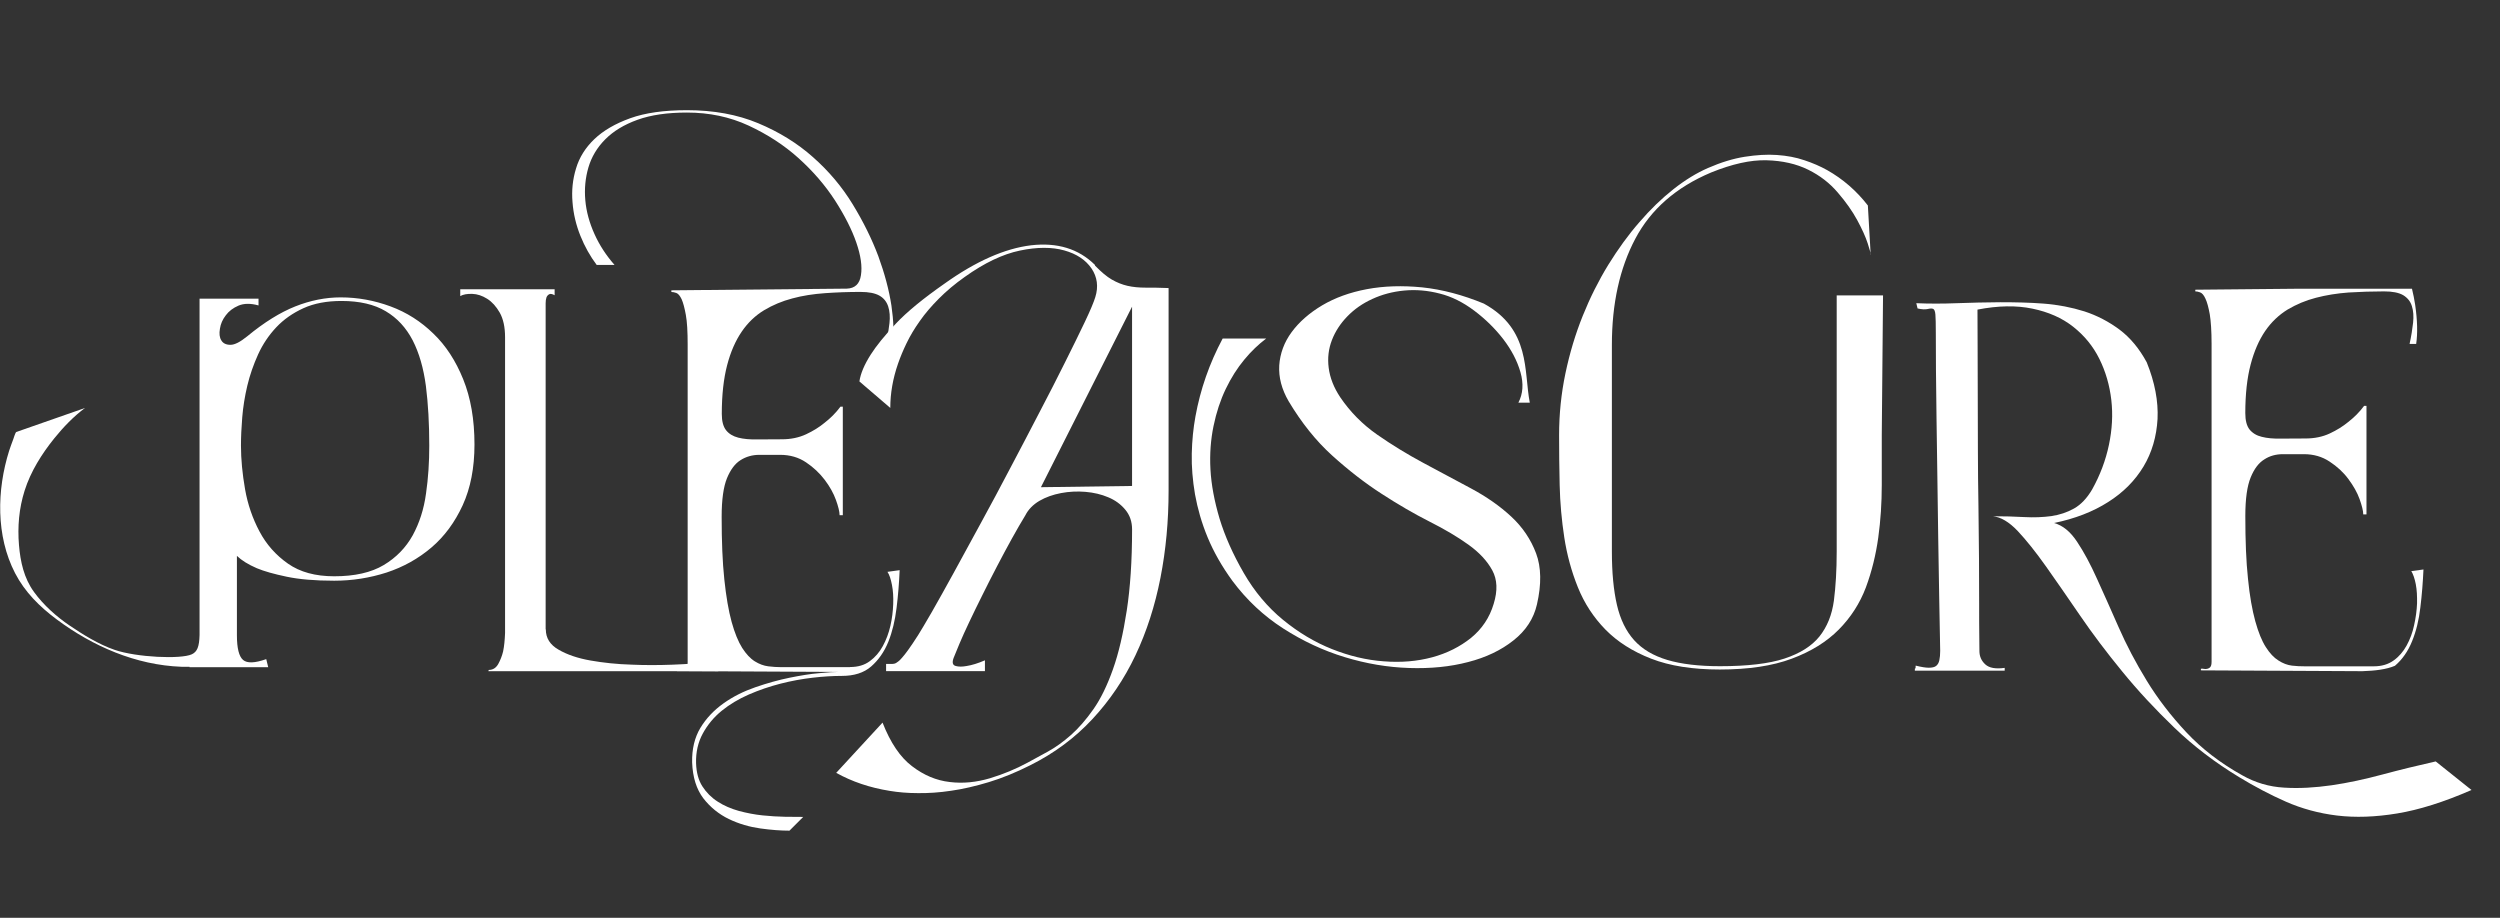
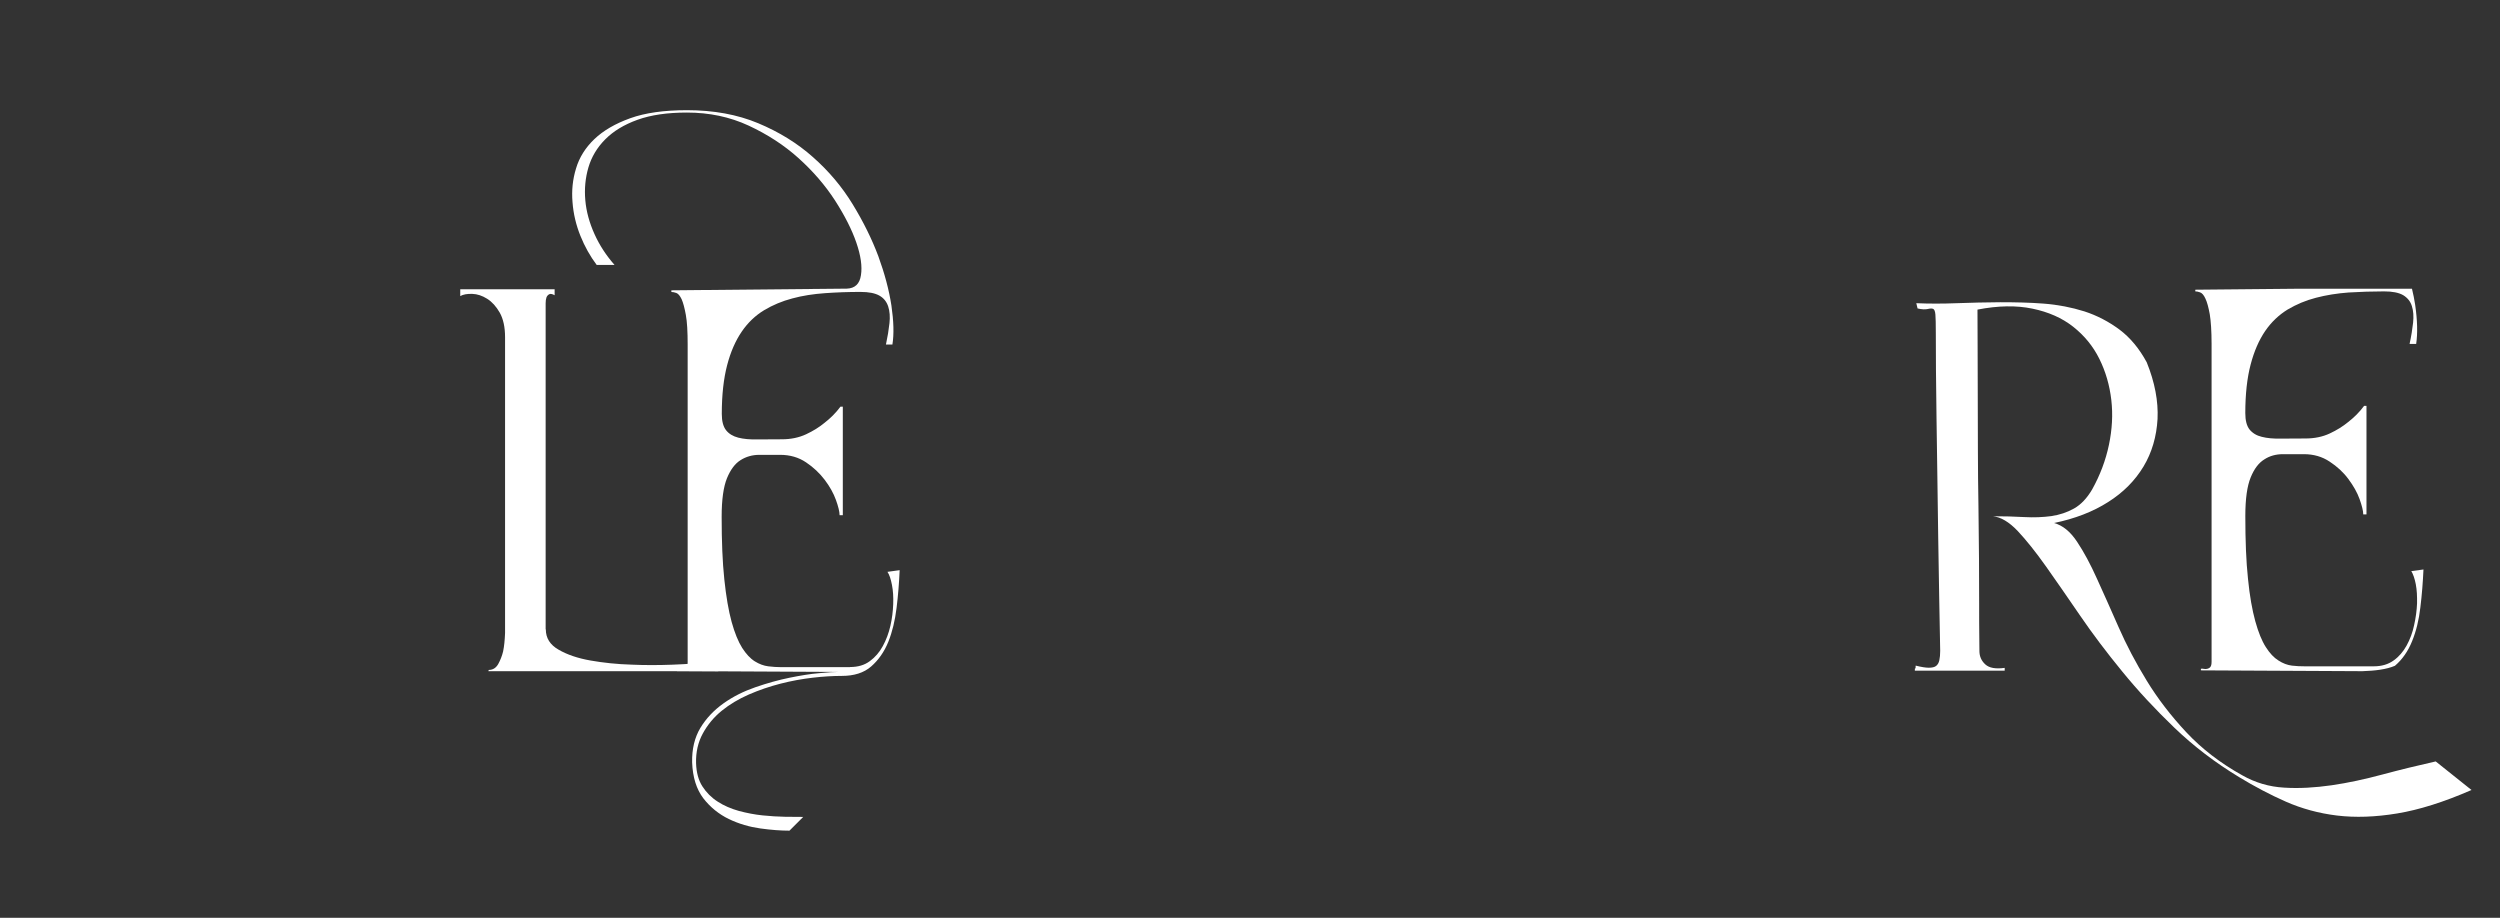
<svg xmlns="http://www.w3.org/2000/svg" width="1144" height="420" viewBox="0 0 1144 420" fill="none">
  <rect x="0" y="0" width="1144" height="420" fill="#333333" stroke="none" />
  <path d="M249.767 288.025C249.767 291.96 251.694 295.073 255.613 297.293C259.532 299.576 264.419 301.227 270.202 302.247C275.985 303.266 282.347 303.961 289.217 304.151C300.783 304.664 313.888 304.151 328.667 302.689V307.13H223.477L223.667 306.561C225.532 306.561 226.944 305.668 227.975 303.89C228.943 302.112 229.712 300.208 230.22 298.114C230.736 295.634 230.989 292.844 231.116 289.668V154.292C231.116 149.655 230.283 145.909 228.673 143.049C227.071 140.26 225.143 138.095 222.89 136.697C220.645 135.298 218.392 134.54 216.076 134.477C213.767 134.413 211.958 134.729 210.61 135.488V132.375H253.796V135.109C252.702 134.477 251.869 134.342 251.29 134.666C250.711 134.982 250.33 135.433 250.068 136.065C249.814 136.831 249.687 137.716 249.687 138.791V287.946L249.751 288.009L249.767 288.025Z" fill="white" />
  <path d="M389.004 305.233C392.605 305.233 395.62 304.34 398 302.562C400.443 300.785 402.434 298.501 403.981 295.641C405.52 292.844 406.678 289.731 407.448 286.373C408.217 283.007 408.606 279.705 408.733 276.465C408.86 273.226 408.67 270.239 408.154 267.64C407.638 264.969 406.996 263.002 406.099 261.675L411.684 260.908C411.43 266.684 410.978 272.46 410.272 278.18C409.566 283.956 408.344 289.099 406.48 293.737C404.616 298.312 401.982 302.057 398.642 304.98C395.303 307.896 390.805 309.294 385.212 309.294C381.23 309.294 376.795 309.547 371.917 310.116C367.03 310.685 362.088 311.577 357.138 312.85C352.188 314.122 347.372 315.765 342.676 317.803C338.051 319.834 333.871 322.315 330.277 325.238C326.675 328.154 323.788 331.646 321.606 335.652C319.425 339.65 318.393 344.161 318.52 349.178C318.655 353.5 319.615 357.048 321.416 359.845C323.217 362.642 325.533 364.988 328.421 366.829C331.245 368.67 334.521 370.069 338.123 371.088C341.724 372.044 345.318 372.739 348.919 373.118C352.521 373.498 355.987 373.687 359.264 373.758C362.54 373.758 365.301 373.822 367.553 373.822L361.255 380.111C357.399 380.111 352.965 379.795 347.951 379.099C342.938 378.396 338.123 377.006 333.49 374.778C328.928 372.557 325.009 369.381 321.86 365.32C318.711 361.188 316.981 355.728 316.72 348.87C316.593 342.715 317.878 337.437 320.512 333.06C323.209 328.62 326.747 324.938 331.118 321.825C335.489 318.712 340.368 316.302 345.706 314.461C351.037 312.62 356.241 311.159 361.255 310.139C366.268 309.128 370.83 308.362 374.812 308.046C378.866 307.666 381.817 307.477 383.681 307.477L309.786 307.098V306.331C309.786 306.331 310.429 306.205 311.008 306.331C311.587 306.458 312.103 306.458 312.682 306.331C313.261 306.205 313.713 305.952 314.094 305.509C314.475 305.067 314.673 304.237 314.673 303.029V157.682C314.673 151.78 314.419 147.268 313.84 144.092C313.261 140.916 312.618 138.506 311.912 136.918C311.143 135.33 310.373 134.382 309.469 134.058C308.628 133.742 307.859 133.615 307.224 133.615V132.849L387.481 132.082C391.209 131.956 393.391 129.925 393.97 125.927C394.612 121.93 393.906 116.976 391.852 111.002C389.797 105.037 386.521 98.621 382.086 91.7C377.589 84.779 372.067 78.363 365.443 72.398C358.827 66.433 351.18 61.479 342.565 57.473C333.958 53.475 324.51 51.508 314.356 51.508C305.423 51.508 297.911 52.59 291.739 54.81C285.567 57.031 280.689 60.017 276.96 63.762C273.232 67.507 270.661 71.829 269.249 76.649C267.837 81.476 267.385 86.493 267.837 91.637C268.289 96.781 269.702 101.924 272.018 107.068C274.326 112.211 277.412 116.912 281.204 121.226H273.041C270.082 117.292 267.576 112.843 265.584 107.889C263.593 102.935 262.372 97.792 261.983 92.522C261.531 87.252 262.046 82.108 263.593 77.091C265.069 72.074 267.901 67.563 271.947 63.691C276.064 59.757 281.521 56.58 288.399 54.099C295.277 51.618 303.948 50.417 314.356 50.417C326.501 50.417 337.361 52.385 346.936 56.383C356.511 60.389 364.864 65.524 372.059 71.94C379.254 78.292 385.299 85.466 390.178 93.462C395.065 101.466 398.984 109.399 401.935 117.276C404.83 125.216 406.821 132.706 407.916 139.817C408.947 146.928 409.138 152.894 408.368 157.658H405.409C406.179 154.102 406.694 150.863 407.02 147.876C407.337 144.953 407.146 142.417 406.44 140.252C405.734 138.095 404.449 136.444 402.458 135.298C400.467 134.152 397.571 133.584 393.716 133.584C388.25 133.584 382.856 133.773 377.525 134.152C372.194 134.532 367.181 135.298 362.556 136.562C357.931 137.771 353.56 139.612 349.641 141.959C345.659 144.376 342.248 147.608 339.424 151.74C336.599 155.864 334.346 160.945 332.736 167.107C331.134 173.262 330.293 180.634 330.293 189.396C330.293 192.699 330.935 195.172 332.22 196.831C333.506 198.482 335.37 199.628 337.805 200.26C340.249 200.892 343.136 201.145 346.547 201.082C349.958 201.082 353.75 201.019 357.796 201.019C361.842 201.019 365.57 200.26 368.847 198.735C372.123 197.21 374.955 195.433 377.327 193.465C380.024 191.371 382.467 188.962 384.585 186.102H385.672V235.759H384.197C384.197 234.171 383.618 231.825 382.523 228.775C381.428 225.725 379.699 222.62 377.382 219.57C375.074 216.52 372.242 213.85 368.839 211.566C365.435 209.283 361.517 208.137 357.019 208.137H347.444C344.294 208.137 341.407 208.959 338.9 210.547C336.33 212.135 334.275 214.932 332.673 218.804C331.062 222.739 330.229 228.641 330.229 236.455C330.229 247.761 330.61 257.282 331.451 265.159C332.284 273.028 333.379 279.444 334.791 284.588C336.203 289.668 337.813 293.603 339.614 296.463C341.415 299.26 343.342 301.354 345.397 302.626C347.452 303.898 349.514 304.656 351.569 304.909C353.623 305.162 355.551 305.288 357.415 305.288H389.028V305.225L389.004 305.233Z" fill="white" />
-   <path d="M501.072 121.526C503.896 124.449 506.466 126.606 508.783 127.941C511.099 129.277 513.471 130.225 515.978 130.802C518.484 131.37 521.182 131.623 524.141 131.623C527.1 131.623 530.63 131.623 534.747 131.813V224.515C534.747 238.358 533.525 251.695 531.018 264.455C528.512 277.215 524.72 289.027 519.579 299.883C514.439 310.739 507.886 320.457 499.914 329.03C491.949 337.603 482.501 344.65 471.45 350.173C464.898 353.476 458.536 356.075 452.435 357.916C446.327 359.757 440.607 361.092 435.213 361.851C429.819 362.672 424.742 362.996 420.045 362.933C415.357 362.933 411.05 362.554 407.194 361.914C398.008 360.452 389.845 357.663 382.65 353.657L403.854 330.666C407.456 339.87 411.954 346.539 417.348 350.608C422.743 354.74 428.462 357.15 434.571 357.845C440.679 358.611 446.779 357.971 453.014 356.13C459.242 354.226 464.898 351.872 470.173 349.02C472.87 347.558 476.02 345.843 479.486 343.939C482.953 342.035 486.491 339.499 490.021 336.386C493.551 333.273 497.026 329.275 500.366 324.511C503.706 319.746 506.664 313.655 509.298 306.228C511.932 298.793 513.987 289.912 515.597 279.427C517.199 269.014 518.04 256.633 518.04 242.277C518.04 238.721 517.009 235.735 514.954 233.262C512.9 230.781 510.329 228.877 507.117 227.549C503.967 226.214 500.501 225.392 496.709 225.069C492.917 224.753 489.188 224.942 485.523 225.637C481.858 226.341 478.582 227.478 475.631 229.193C472.736 230.907 470.554 233.128 469.205 235.798C467.341 238.848 465.287 242.403 463.034 246.464C460.789 250.526 458.536 254.721 456.227 259.161C453.911 263.602 451.666 267.987 449.54 272.309C447.35 276.694 445.367 280.755 443.566 284.563C441.766 288.371 440.227 291.737 439.005 294.661C437.783 297.584 436.887 299.741 436.371 301.076C435.602 303.17 435.919 304.379 437.339 304.758C438.688 305.137 440.362 305.137 442.353 304.758C444.733 304.379 447.493 303.557 450.706 302.159V307.113H405.473V303.81H408.368C408.947 303.81 409.455 303.684 409.971 303.431C410.351 303.178 410.74 302.925 411.065 302.672C411.446 302.419 412.025 301.851 412.739 301.021C413.509 300.191 414.477 298.927 415.627 297.339C416.785 295.751 418.324 293.468 420.188 290.544C421.41 288.577 423.465 285.148 426.36 280.131C429.184 275.177 432.532 269.211 436.324 262.29C440.116 255.369 444.225 247.816 448.723 239.559C453.221 231.366 457.719 222.919 462.217 214.347C466.715 205.774 471.212 197.328 475.512 188.953C479.883 180.633 483.802 172.954 487.34 165.835C490.87 158.787 493.893 152.624 496.399 147.362C498.906 142.092 500.509 138.284 501.223 135.929C502.698 131.165 502.119 126.788 499.485 122.853C496.788 118.919 492.671 116.185 487.023 114.597C481.367 113.009 474.624 113.009 466.715 114.66C458.813 116.311 450.46 120.309 441.464 126.725C436.966 129.901 433.047 133.204 429.636 136.633C426.233 140.062 423.274 143.491 420.894 146.92C418.451 150.349 416.46 153.715 414.857 157.017C413.255 160.32 411.97 163.433 410.939 166.411C408.559 173.27 407.4 180.001 407.4 186.67L393.264 174.542C393.78 170.986 395.509 166.862 398.468 162.224C400.975 158.289 404.767 153.588 409.907 148.129C415.048 142.669 422.505 136.569 432.143 129.838C446.533 119.551 459.773 113.712 471.784 112.25C483.802 110.852 493.567 113.838 501.024 121.202L501.088 121.518L501.072 121.526ZM518.032 222.366V140.33L476.329 222.943L518.032 222.374V222.366Z" fill="white" />
-   <path d="M700.012 184.268H694.808C696.926 180.207 697.252 175.569 695.776 170.363C694.301 165.156 691.659 160.139 687.938 155.248C684.21 150.421 679.776 146.043 674.635 142.172C669.495 138.3 664.227 135.693 658.896 134.358C653.304 132.896 647.846 132.454 642.515 132.959C637.184 133.465 632.297 134.8 627.926 136.831C623.492 138.861 619.763 141.461 616.551 144.763C613.401 148.003 611.029 151.622 609.482 155.627C607.943 159.625 607.428 163.821 608.007 168.324C608.586 172.836 610.323 177.339 613.338 181.851C617.836 188.456 623.428 194.168 630.171 198.87C636.914 203.571 643.982 207.885 651.312 211.819C658.642 215.762 665.837 219.633 673.033 223.442C680.164 227.25 686.336 231.564 691.54 236.391C696.744 241.219 700.536 246.868 702.916 253.221C705.296 259.573 705.423 267.379 703.304 276.592C701.829 283.071 698.227 288.593 692.571 293.042C686.915 297.545 679.982 300.856 671.819 302.95C663.656 305.107 654.597 305.999 644.831 305.675C635.002 305.359 625.237 303.708 615.4 300.721C605.571 297.735 596.187 293.358 587.191 287.574C578.195 281.799 570.484 274.553 563.995 265.862C559.172 259.257 555.388 252.589 552.62 245.92C549.859 239.252 547.995 232.646 546.837 226.231C545.742 219.815 545.226 213.597 545.353 207.561C545.488 201.532 546.059 195.938 547.027 190.605C549.272 178.224 553.389 166.349 559.489 154.916H579.409C575.942 157.524 572.595 160.692 569.39 164.571C566.177 168.443 563.353 172.891 560.909 177.971C558.466 183.052 556.602 188.701 555.317 194.927C554.032 201.153 553.516 207.758 553.905 214.806C554.285 221.854 555.705 229.344 558.077 237.347C560.521 245.351 564.178 253.608 569.128 262.172C574.078 270.745 580.115 277.919 587.183 283.695C594.251 289.47 601.708 293.919 609.546 297.032C617.384 300.145 625.221 302.049 633.194 302.618C641.158 303.25 648.488 302.618 655.358 300.777C662.173 298.936 668.083 295.949 673.16 291.888C678.173 287.764 681.64 282.62 683.504 276.331C685.368 270.303 685.178 265.222 682.861 260.964C680.545 256.705 676.951 252.833 672.001 249.278C667.051 245.723 661.078 242.167 654.01 238.612C647.005 235.056 639.683 230.798 632.162 225.915C624.579 221.024 617.058 215.185 609.609 208.453C602.16 201.722 595.536 193.402 589.69 183.629C586.477 178.106 585.065 172.646 585.382 167.179C585.771 161.719 587.627 156.639 591.038 152.001C594.442 147.363 599.138 143.239 604.984 139.746C610.894 136.254 617.709 133.781 625.483 132.319C633.257 130.858 641.674 130.605 650.797 131.498C659.92 132.454 669.304 134.927 679.006 138.925C700.536 150.737 697.252 169.976 700.02 184.197V184.261L700.012 184.268Z" fill="white" />
-   <path d="M856.155 116.391C856.155 116.391 855.639 114.486 854.679 111.437C853.712 108.387 852.046 104.768 849.856 100.707C847.611 96.575 844.652 92.387 840.987 88.137C837.322 83.815 832.824 80.323 827.43 77.66C822.036 74.989 815.674 73.536 808.344 73.338C801.014 73.148 792.597 75.052 783.03 78.924C767.029 85.656 755.463 95.753 748.331 109.217C741.2 122.68 737.598 138.869 737.598 157.855V252.406C737.598 261.998 738.368 270.121 739.907 276.789C741.446 283.457 744.087 288.854 747.808 292.978C751.536 297.11 756.613 300.089 762.975 301.993C769.338 303.897 777.437 304.853 787.076 304.853C799.609 304.853 809.438 303.708 816.57 301.361C823.702 299.015 829.033 295.641 832.571 291.264C836.101 286.823 838.29 281.427 839.187 274.885C840.02 268.406 840.472 260.916 840.472 252.47V135.179H861.676L861.097 199.185V221.98C861.097 230.047 860.581 238.106 859.495 245.983C858.4 253.852 856.544 261.477 853.839 268.777C851.078 276.078 846.961 282.494 841.439 288.08C835.918 293.666 828.779 298.114 819.91 301.416C811.104 304.719 800.117 306.37 786.949 306.37C774.55 306.37 764.07 304.719 755.59 301.416C747.11 298.114 740.105 293.673 734.639 288.08C729.181 282.494 725.001 276.078 722.05 268.777C719.099 261.477 717.036 253.852 715.822 245.983C714.601 238.042 713.895 230.047 713.704 221.98C713.514 213.913 713.443 206.296 713.443 199.185C713.443 189.467 714.41 180.073 716.338 170.868C718.266 161.663 720.9 152.893 724.239 144.581C727.579 136.262 731.498 128.455 735.932 121.21C740.43 113.973 745.119 107.431 750.196 101.655C755.209 95.816 760.413 90.799 765.808 86.541C771.21 82.282 776.477 79.106 781.554 76.886C787.528 74.278 793.12 72.572 798.388 71.742C803.655 70.92 808.542 70.596 813.103 70.92C817.665 71.236 821.845 72.003 825.693 73.33C829.548 74.602 833.023 76.127 836.101 77.842C843.296 81.903 849.531 87.299 854.735 94.031L856.02 116.446L856.147 116.383L856.155 116.391Z" fill="white" />
  <path d="M876.653 304.593C879.16 305.225 881.151 305.549 882.627 305.549C884.102 305.549 885.261 305.296 885.967 304.727C886.673 304.158 887.188 303.329 887.442 302.12C887.696 300.974 887.831 299.52 887.831 297.806C887.696 290.316 887.569 282.186 887.379 273.36C887.188 264.535 887.053 255.456 886.927 246.054C886.792 236.66 886.665 227.384 886.538 218.116C886.411 208.848 886.284 200.086 886.157 191.83C886.03 183.573 885.967 176.02 885.895 169.225C885.895 162.43 885.832 156.844 885.832 152.585C885.832 148.327 885.768 145.411 885.641 143.95C885.514 142.488 885.189 141.603 884.61 141.342C884.031 141.081 883.198 141.153 882.103 141.405C881.009 141.658 879.398 141.595 877.478 141.153L876.899 138.743C882.746 138.996 888.918 138.996 895.407 138.743C901.896 138.49 908.512 138.364 915.263 138.3C921.95 138.3 928.63 138.427 935.182 138.932C941.735 139.438 947.97 140.647 953.816 142.488C959.663 144.392 965.002 147.189 969.944 150.871C974.823 154.553 978.94 159.507 982.343 165.796C986.071 175 987.674 183.636 987.293 191.703C986.841 199.77 984.723 207.071 980.868 213.486C977.012 219.894 971.618 225.362 964.677 229.739C957.735 234.179 949.445 237.363 939.934 239.33C943.916 240.413 947.391 243.265 950.469 247.903C953.555 252.533 956.577 258.127 959.592 264.859C962.614 271.527 965.954 278.954 969.484 287.021C973.014 295.088 977.322 303.273 982.335 311.467C987.349 319.66 993.386 327.529 1000.45 335.083C1007.52 342.636 1016.07 349.241 1026.16 354.835C1032 358.138 1038.36 360.042 1045.24 360.421C1052.12 360.864 1059.38 360.421 1066.9 359.347C1074.42 358.264 1082.26 356.55 1090.29 354.393C1098.32 352.236 1106.41 350.269 1114.58 348.428L1130.96 361.504C1118.3 367.027 1106.99 370.582 1096.97 372.233C1087 373.885 1077.82 374.201 1069.4 373.189C1061.05 372.17 1053.21 370.013 1046 366.837C1038.81 363.661 1031.68 359.916 1024.61 355.602C1013.69 348.996 1003.79 341.443 994.988 332.997C986.191 324.551 978.218 315.978 971.086 307.216C963.955 298.517 957.529 290.008 951.809 281.632C946.09 273.313 940.949 265.823 936.261 259.217C931.573 252.612 927.265 247.216 923.346 243.028C919.364 238.833 915.572 236.613 911.971 236.233C917.048 236.233 921.863 236.36 926.297 236.613C930.795 236.865 934.905 236.676 938.696 236.17C942.488 235.601 945.955 234.456 949.104 232.678C952.254 230.9 955.014 227.977 957.394 223.916C960.996 217.437 963.566 210.642 965.041 203.594C966.525 196.547 966.906 189.688 966.136 183.02C965.367 176.352 963.566 170.07 960.67 164.224C957.783 158.377 953.729 153.494 948.652 149.488C943.575 145.482 937.34 142.756 930.018 141.232C922.696 139.707 914.342 139.833 904.894 141.674C904.894 146.185 904.894 151.835 904.958 158.63C904.958 165.361 905.021 172.725 905.021 180.729C905.021 188.732 905.021 197.044 905.085 205.743C905.085 214.442 905.212 223.015 905.339 231.524C905.466 239.97 905.529 248.101 905.593 255.78C905.593 263.523 905.656 270.381 905.656 276.355C905.656 282.328 905.656 287.274 905.719 291.145C905.719 295.017 905.783 297.245 905.783 297.877C905.783 300.358 906.679 302.388 908.48 304.032C910.281 305.683 913.232 306.189 917.349 305.62V306.892H876.225C876.225 306.07 876.225 305.691 876.415 305.881C876.542 306.07 876.606 305.691 876.606 304.672V304.609L876.653 304.593Z" fill="white" />
  <path d="M1103.41 261.35C1104.24 262.686 1104.95 264.716 1105.46 267.316C1105.98 269.986 1106.1 272.902 1106.04 276.141C1105.91 279.38 1105.46 282.683 1104.69 286.112C1103.99 289.478 1102.83 292.528 1101.28 295.38C1099.74 298.177 1097.75 300.524 1095.31 302.238C1092.86 304.016 1089.84 304.909 1086.25 304.909H1054.64C1052.77 304.909 1050.84 304.845 1048.79 304.593C1046.73 304.34 1044.67 303.573 1042.62 302.246C1040.56 300.974 1038.64 298.943 1036.83 296.091C1035.03 293.294 1033.43 289.359 1032.02 284.279C1030.61 279.136 1029.45 272.72 1028.68 264.851C1027.84 256.981 1027.46 247.453 1027.46 236.146C1027.46 228.277 1028.29 222.43 1029.9 218.495C1031.5 214.553 1033.56 211.827 1036.13 210.239C1038.64 208.587 1041.52 207.829 1044.67 207.829H1054.25C1058.74 207.829 1062.66 208.975 1066.07 211.258C1069.48 213.486 1072.37 216.149 1074.61 219.198C1076.93 222.311 1078.66 225.353 1079.75 228.403C1080.85 231.516 1081.42 233.8 1081.42 235.388H1082.9V185.73H1081.81C1079.7 188.59 1077.25 191 1074.56 193.094C1072.18 195.061 1069.35 196.839 1066.07 198.364C1062.8 199.888 1059.13 200.647 1055.02 200.647C1050.92 200.647 1047.19 200.647 1043.78 200.71C1040.31 200.773 1037.41 200.521 1034.97 199.888C1032.59 199.32 1030.73 198.174 1029.38 196.523C1028.09 194.871 1027.45 192.39 1027.45 189.032C1027.45 180.333 1028.28 172.906 1029.89 166.807C1031.5 160.652 1033.75 155.572 1036.57 151.439C1039.4 147.315 1042.87 144.076 1046.79 141.658C1050.77 139.311 1055.08 137.463 1059.77 136.262C1064.39 135.053 1069.41 134.231 1074.74 133.844C1080.07 133.528 1085.46 133.338 1090.93 133.338C1094.78 133.338 1097.67 133.907 1099.67 135.053C1101.66 136.262 1103.01 137.913 1103.65 140.007C1104.36 142.164 1104.55 144.708 1104.23 147.686C1103.91 150.602 1103.4 153.841 1102.62 157.397H1105.64C1106.35 152.633 1106.22 146.667 1105.19 139.556C1104.81 137.139 1104.36 134.666 1103.72 132.129H1050.96L1004.57 132.572V133.338C1005.15 133.338 1005.92 133.465 1006.75 133.781C1007.65 134.097 1008.49 135.053 1009.2 136.641C1009.97 138.229 1010.61 140.647 1011.19 143.815C1011.7 146.991 1012.02 151.495 1012.02 157.405V302.752C1012.02 303.961 1011.83 304.782 1011.44 305.233C1011.06 305.675 1010.61 305.928 1010.03 306.054C1009.51 306.181 1008.93 306.181 1008.36 306.054C1007.78 305.928 1007.39 305.928 1007.13 306.054V306.757L1081.03 307.137C1086.87 306.947 1092.08 306.315 1095.93 304.656C1099.27 301.796 1101.91 298.051 1103.77 293.421C1105.64 288.846 1106.92 283.639 1107.56 277.927C1108.27 272.151 1108.72 266.368 1108.98 260.592L1103.38 261.358L1103.41 261.35Z" fill="white" />
-   <path d="M86.683 305.296H122.73L121.833 301.614C116.629 303.455 113.091 303.581 111.235 301.993C109.371 300.405 108.411 296.66 108.411 290.758V254.374C110.529 256.405 113.551 258.309 117.534 260.023C120.873 261.422 125.435 262.694 131.154 263.895C136.811 265.096 144.069 265.736 152.938 265.736C161.228 265.736 169.193 264.464 176.903 261.991C184.614 259.446 191.428 255.638 197.402 250.558C203.375 245.477 208.135 238.999 211.729 231.192C215.33 223.315 217.123 214.047 217.123 203.381C217.123 191.956 215.386 182.048 211.982 173.602C208.579 165.156 204.018 158.108 198.298 152.648C192.642 147.126 186.09 142.93 178.696 140.204C171.311 137.479 163.727 136.08 155.889 136.08C148.948 136.08 142.007 137.479 135.137 140.204C128.259 142.93 120.873 147.505 113.099 153.921C109.95 156.457 107.443 157.792 105.452 157.792C103.461 157.792 102.049 157.097 101.279 155.761C100.438 154.426 100.248 152.648 100.637 150.428C100.962 148.208 101.858 146.178 103.334 144.273C104.746 142.369 106.674 140.908 109.18 139.833C111.624 138.814 114.71 138.751 118.303 139.77V136.657H91.316V290.576C91.189 295.973 90.221 298.256 87.785 299.402C82.708 301.748 62.4 300.8 52.444 297.371C45.059 294.835 37.792 290.26 31.883 286.262C25.973 282.265 19.928 276.931 15.565 270.895C10.94 264.543 9.329 257.052 8.687 249.436C7.981 241.053 8.687 232.67 11.257 224.54C14.018 215.778 19.095 207.711 24.878 200.537C28.987 195.456 33.62 190.629 38.887 186.694L7.465 197.676C7.013 197.866 6.243 200.6 6.053 201.042C5.41 202.757 4.768 204.471 4.189 206.249C-1.467 224.216 -1.912 245.233 6.886 262.251C11.384 270.95 18.127 277.619 25.973 283.458C42.489 295.775 62.218 304.348 83.034 305.114H86.762L86.699 305.304L86.683 305.296ZM194.951 225.796C193.991 232.97 191.928 239.323 188.85 244.972C185.701 250.621 181.33 255.132 175.61 258.562C169.891 261.991 162.307 263.705 152.93 263.705C144.323 263.705 137.31 261.801 131.789 257.929C126.268 254.058 121.897 249.167 118.747 243.194C115.598 237.284 113.353 230.813 112.131 223.829C110.91 216.844 110.267 210.176 110.267 203.95C110.267 200.015 110.458 195.693 110.846 191C111.235 186.236 112.004 181.408 113.163 176.517C114.321 171.627 115.987 166.87 118.113 162.169C120.231 157.531 122.999 153.407 126.403 149.788C129.806 146.17 133.986 143.246 138.865 141.026C143.752 138.806 149.535 137.723 156.278 137.723C164.568 137.723 171.319 139.312 176.522 142.425C181.79 145.538 185.836 149.978 188.858 155.761C191.809 161.537 193.808 168.458 194.895 176.652C195.926 184.782 196.434 193.86 196.434 203.958C196.434 211.448 195.982 218.748 194.951 225.804V225.796Z" fill="white" />
</svg>